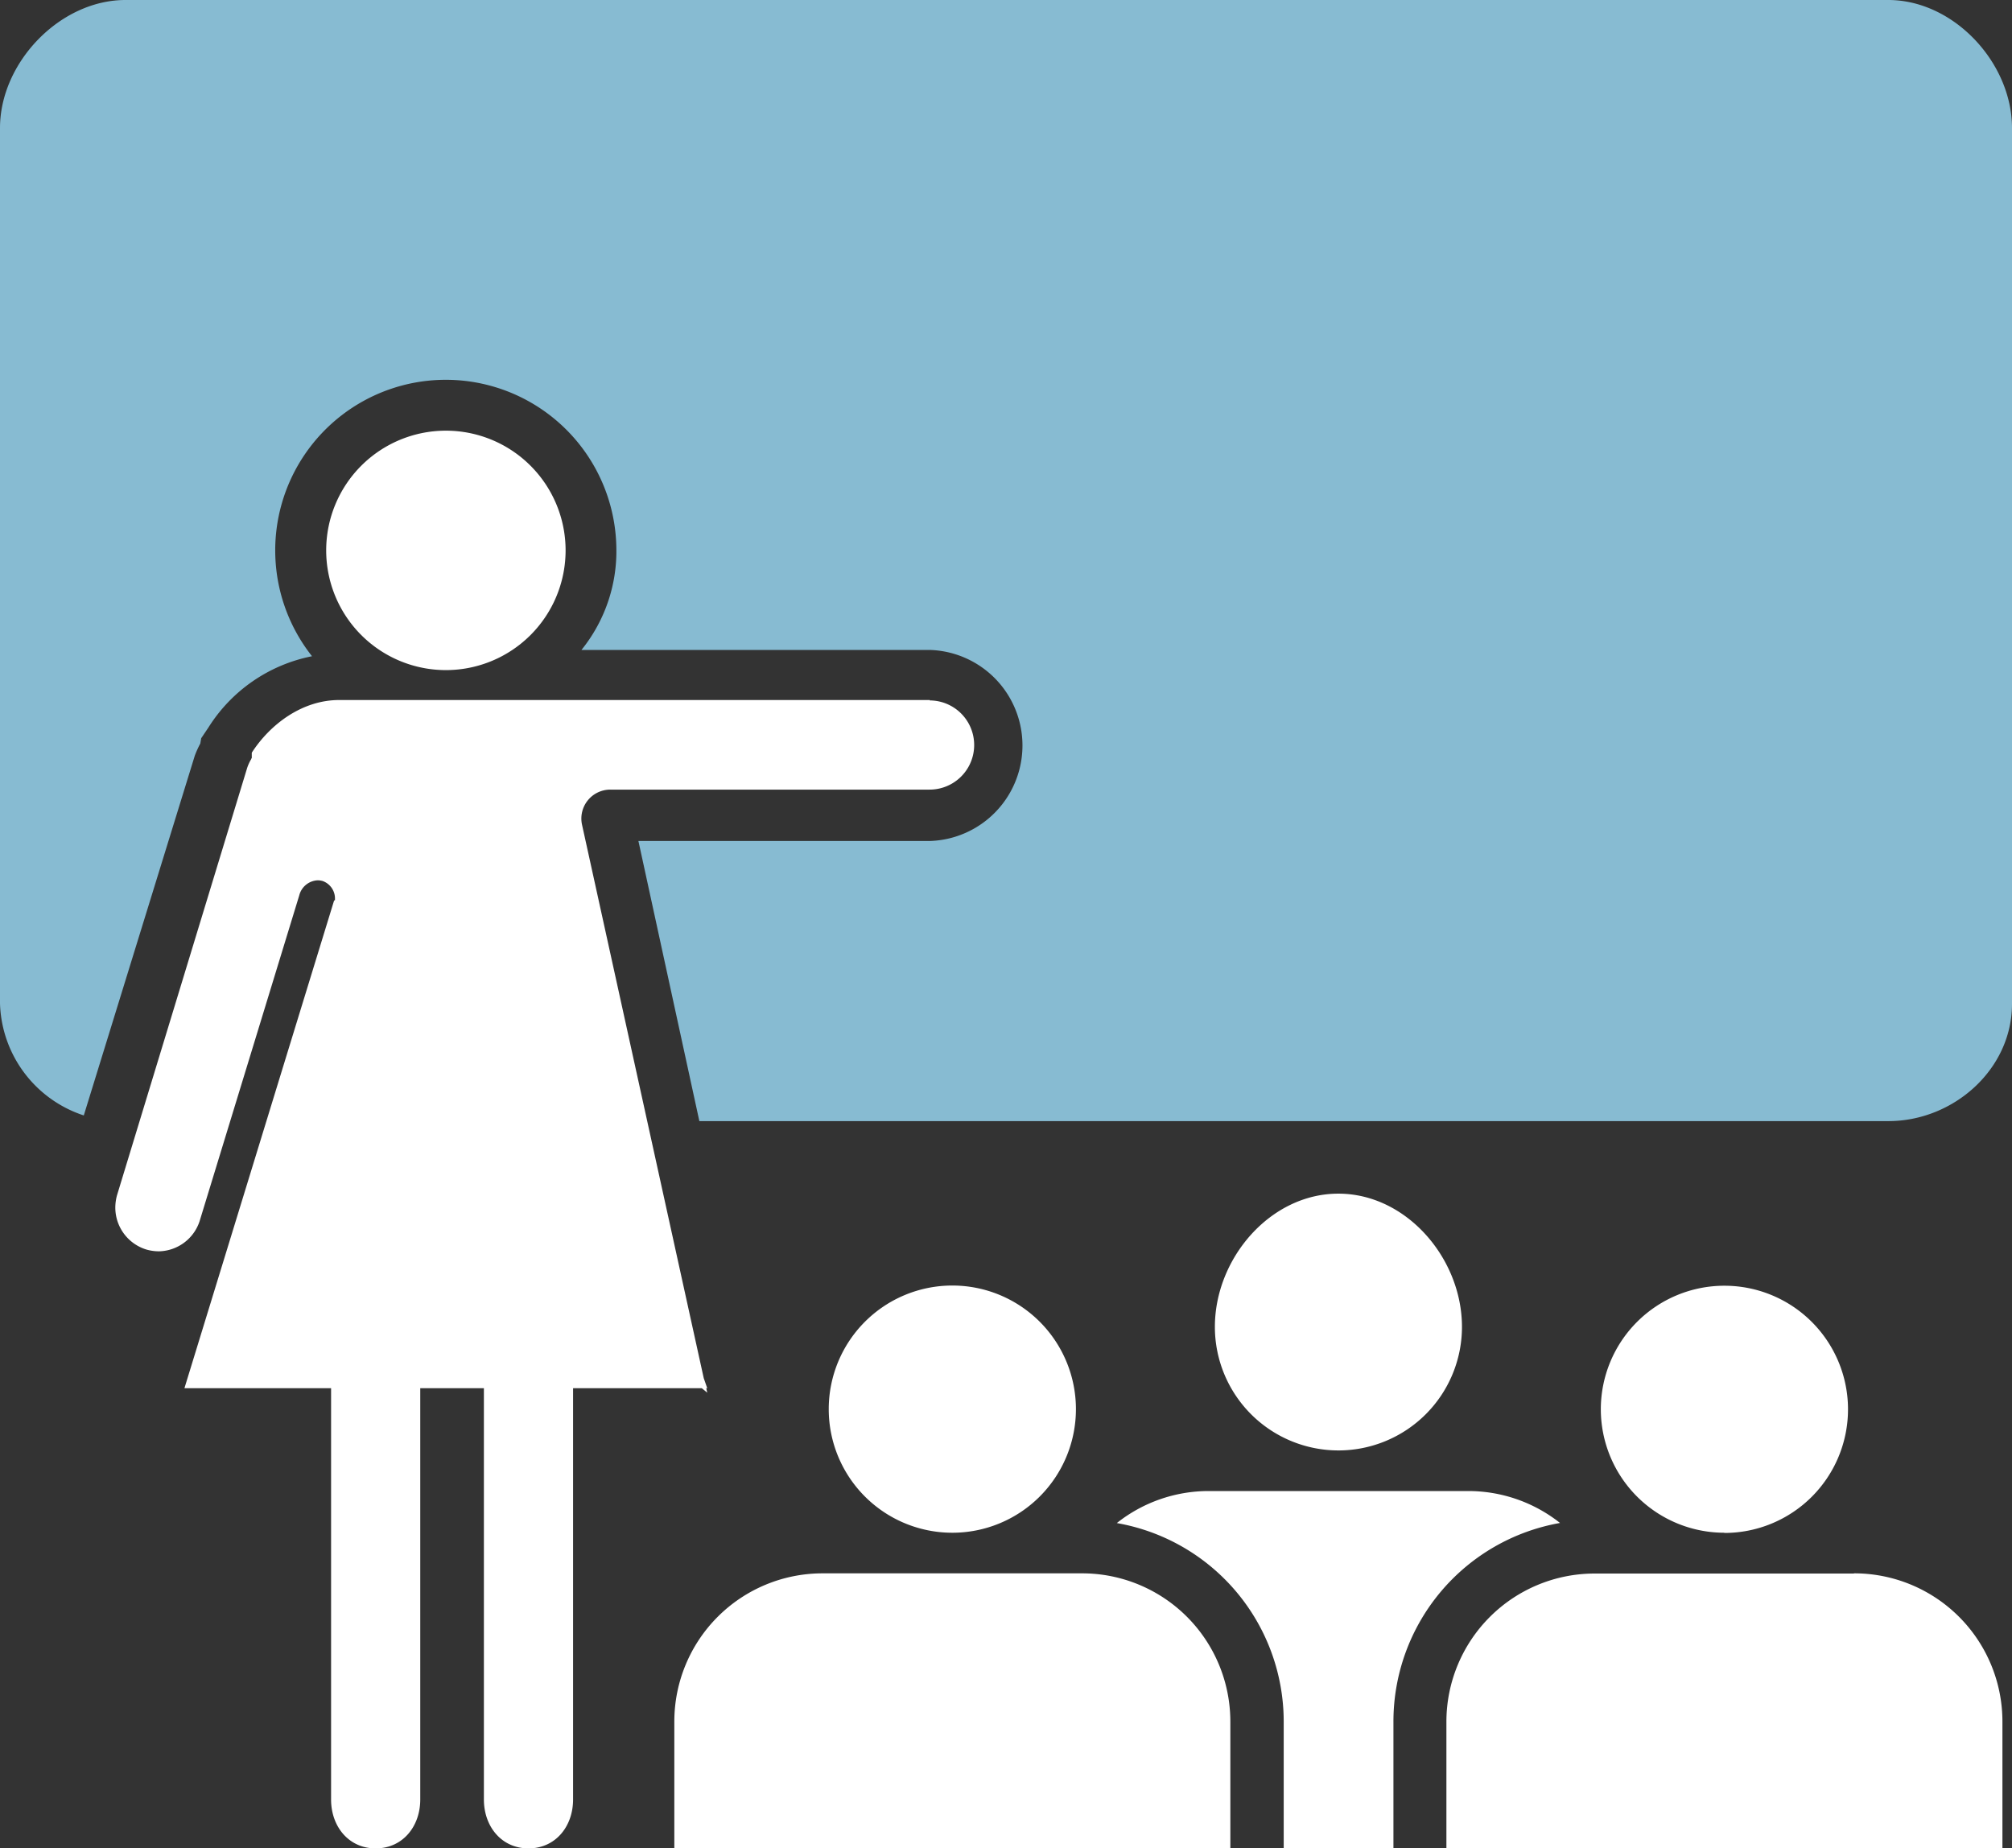
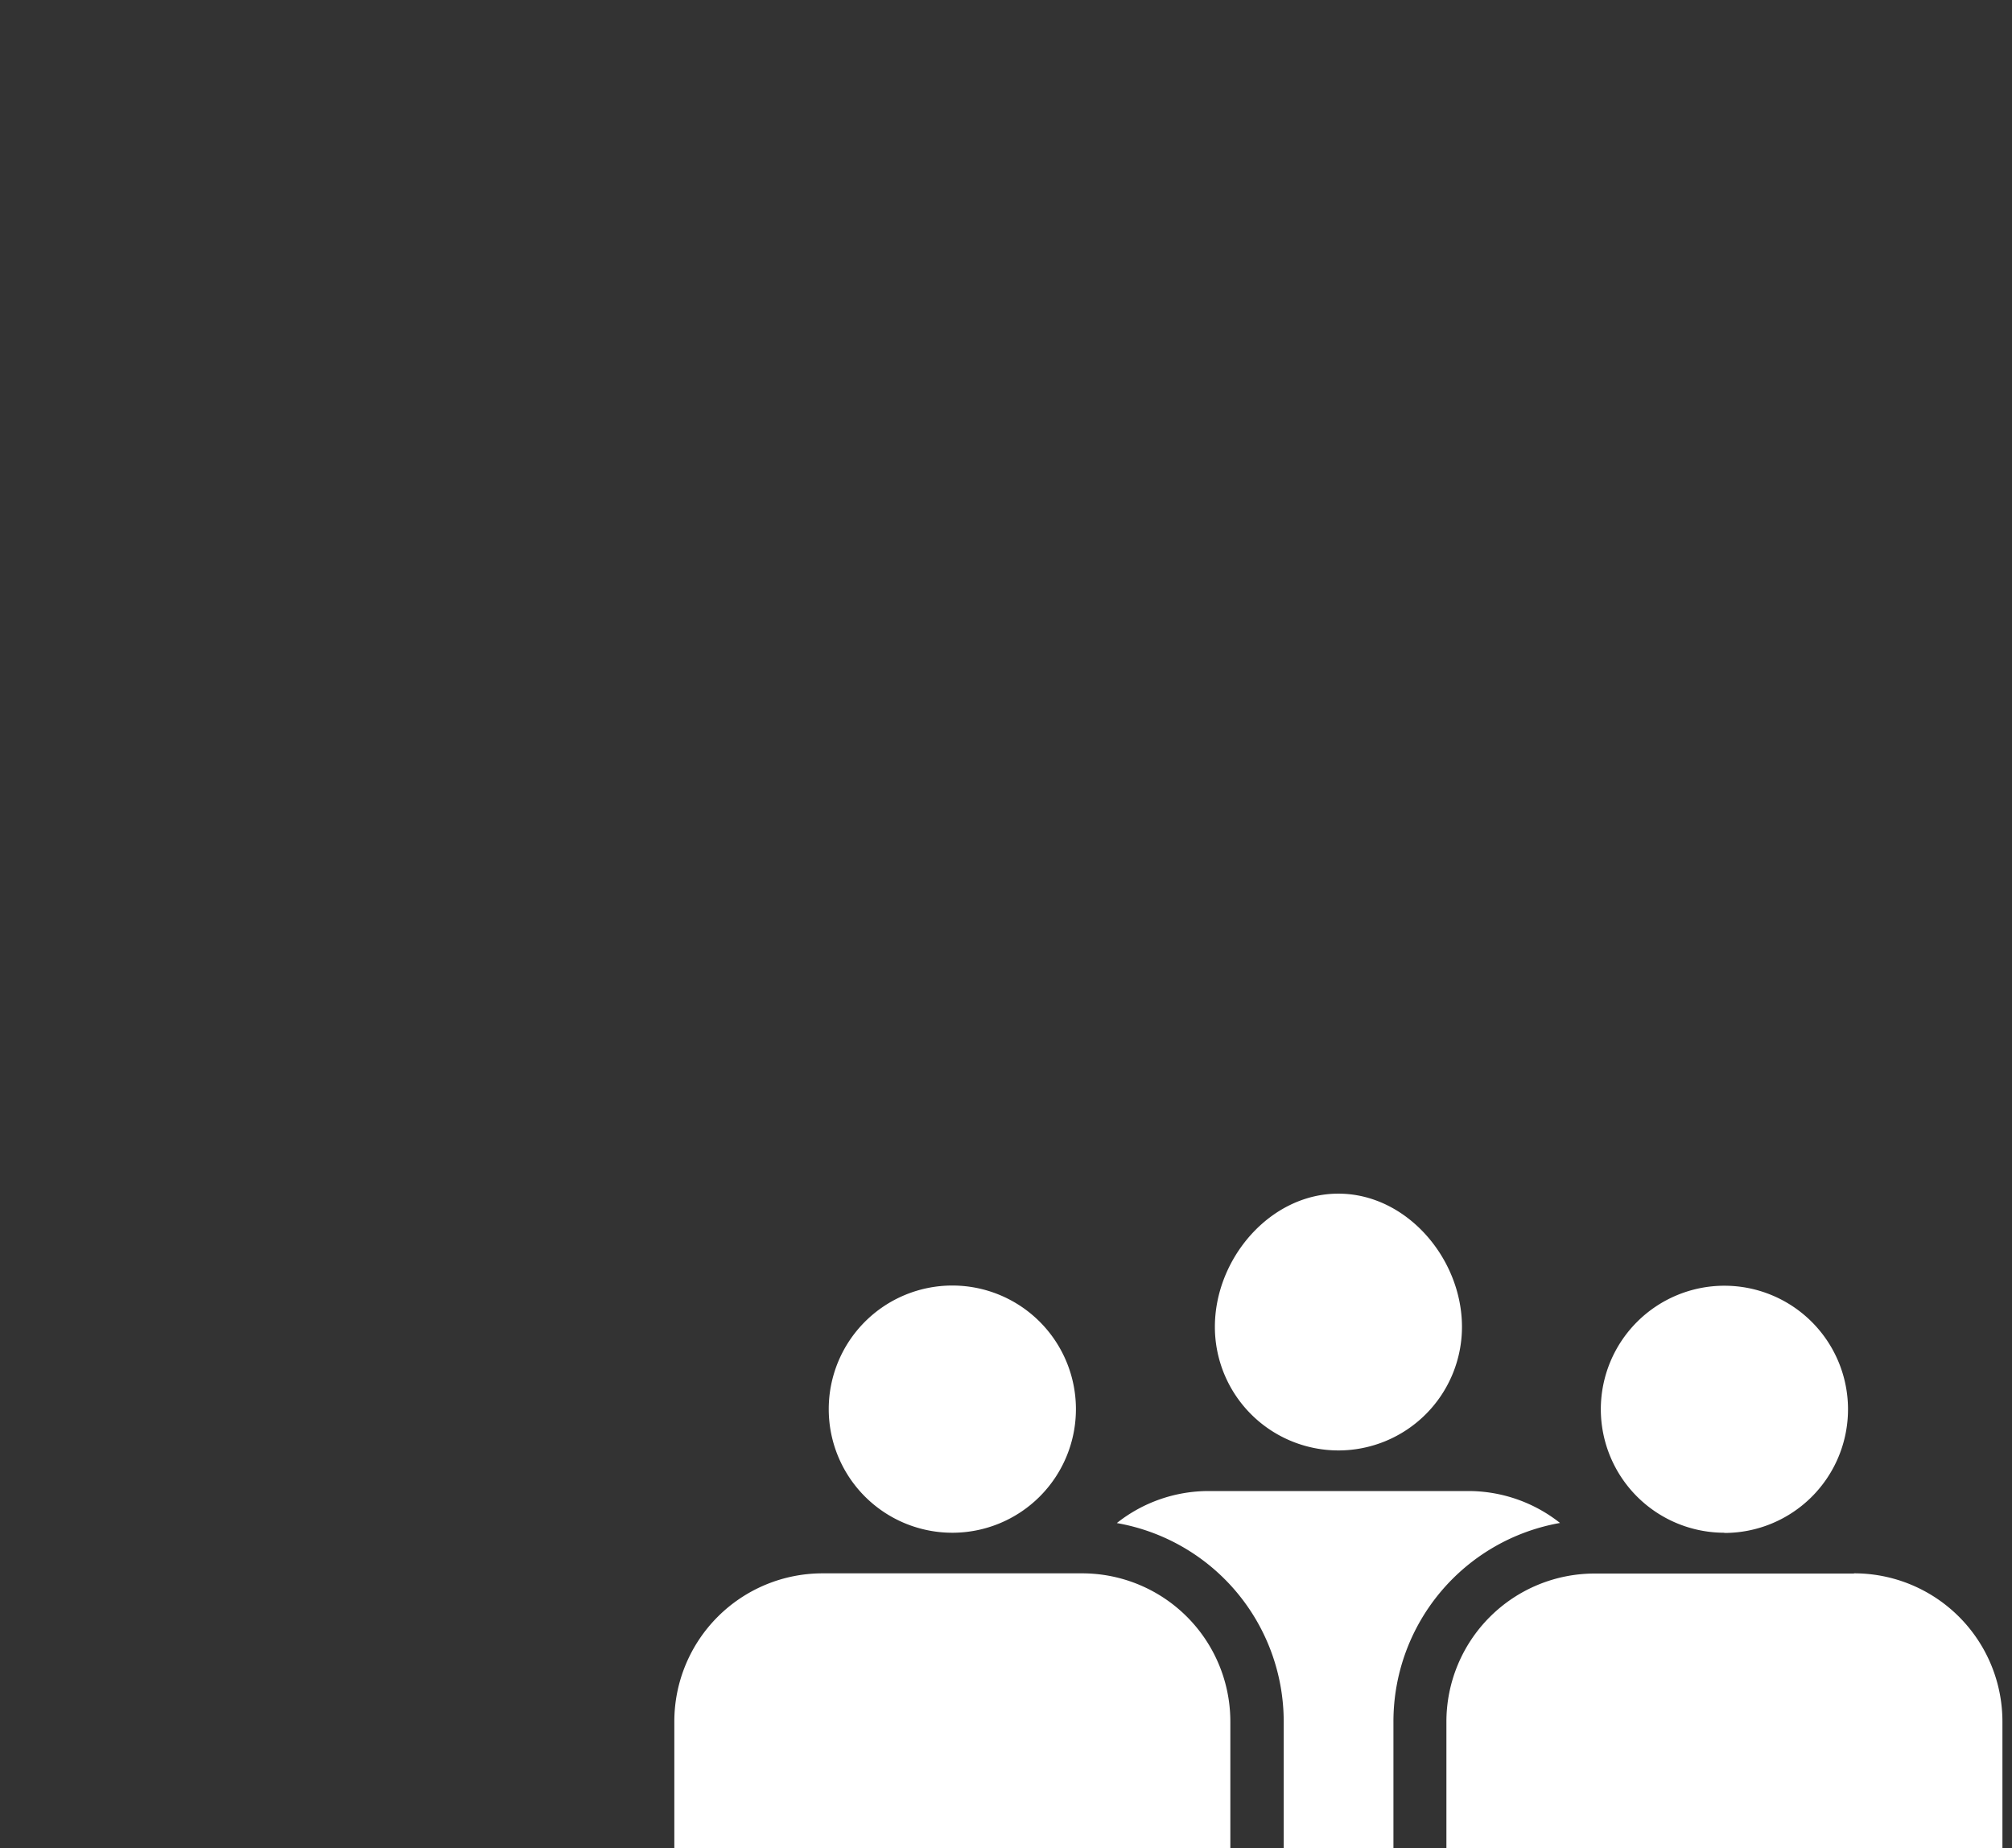
<svg xmlns="http://www.w3.org/2000/svg" viewBox="0 0 201.7 185.28">
  <rect x="0" y="0" width="201.7" height="185.28" fill="#333333" stroke="none" />
  <defs>
    <style>.cls-1{fill:#fff;}.cls-2{fill:#87bbd2;}</style>
  </defs>
  <g id="Ebene_2" data-name="Ebene 2">
    <g id="Ebene_1-2" data-name="Ebene 1">
      <path class="cls-1" d="M95.46,153.64a12.39,12.39,0,1,0-12.38-12.39A12.39,12.39,0,0,0,95.46,153.64Zm13,4.07h-26a14.86,14.86,0,0,0-14.86,14.86v12.71h55.74V172.57A14.86,14.86,0,0,0,108.46,157.71Zm25.71-12.32A12.39,12.39,0,0,0,146.56,133c0-6.84-5.55-13.35-12.39-13.35s-12.38,6.51-12.38,13.35A12.39,12.39,0,0,0,134.17,145.39Zm22.22,7.27a14.81,14.81,0,0,0-9.21-3.2h-26a14.8,14.8,0,0,0-9.22,3.21,20.21,20.21,0,0,1,16.73,19.9v12.71h11V172.57A20.21,20.21,0,0,1,156.39,152.66Zm16.47,1a12.39,12.39,0,1,0-12.38-12.39A12.39,12.39,0,0,0,172.86,153.64Zm13,4.07h-26A14.86,14.86,0,0,0,145,172.57v12.71h55.74V172.57A14.86,14.86,0,0,0,185.86,157.71Z" />
-       <path class="cls-2" d="M189.3,0H12.58C6,0,0,6.28,0,12.83v87.76a12.19,12.19,0,0,0,8.4,11.22L19.53,75.74a10,10,0,0,1,.55-1.21l.09-.53.72-1.07a15.91,15.91,0,0,1,10.39-7.15A17.1,17.1,0,1,1,61.79,55a15.74,15.74,0,0,1-3.5,10.15H93.23a9.58,9.58,0,0,1,0,19.15H64l6.11,28.08H189.3c6.55,0,12.4-5.2,12.4-11.75V12.83C201.7,6.28,195.85,0,189.3,0Z" />
-       <path class="cls-1" d="M32.7,55.17a12,12,0,1,1,12,12A12,12,0,0,1,32.7,55.17Zm60.53,15H34c-3.68,0-6.9,2.4-8.76,5.28v.27l0,.15a.33.33,0,0,1,0,.1.44.44,0,0,0-.06.13s0,0,0,0v0a4.32,4.32,0,0,0-.44,1l-13,42.68a4.69,4.69,0,0,0-.18,1.27,4.4,4.4,0,0,0,3.11,4.2,4.64,4.64,0,0,0,1.27.18A4.39,4.39,0,0,0,20,122.44L30,89.75a2,2,0,0,1,1.87-1.51,2,2,0,0,1,.47.07,1.86,1.86,0,0,1,1.24,1.83c0,.22,0,0-.1.17L18.49,139.15h14.7v41.23c0,2.7,1.76,4.9,4.47,4.9s4.47-2.2,4.47-4.9V139.15h6.38v41.23c0,2.7,1.76,4.9,4.47,4.9s4.47-2.2,4.47-4.9V139.15h12.9l.55.45-.1-.45h.1l-.35-1L58.35,82.68a2.9,2.9,0,0,1,2.84-3.53h32a4.47,4.47,0,0,0,0-8.94Z" />
    </g>
  </g>
</svg>